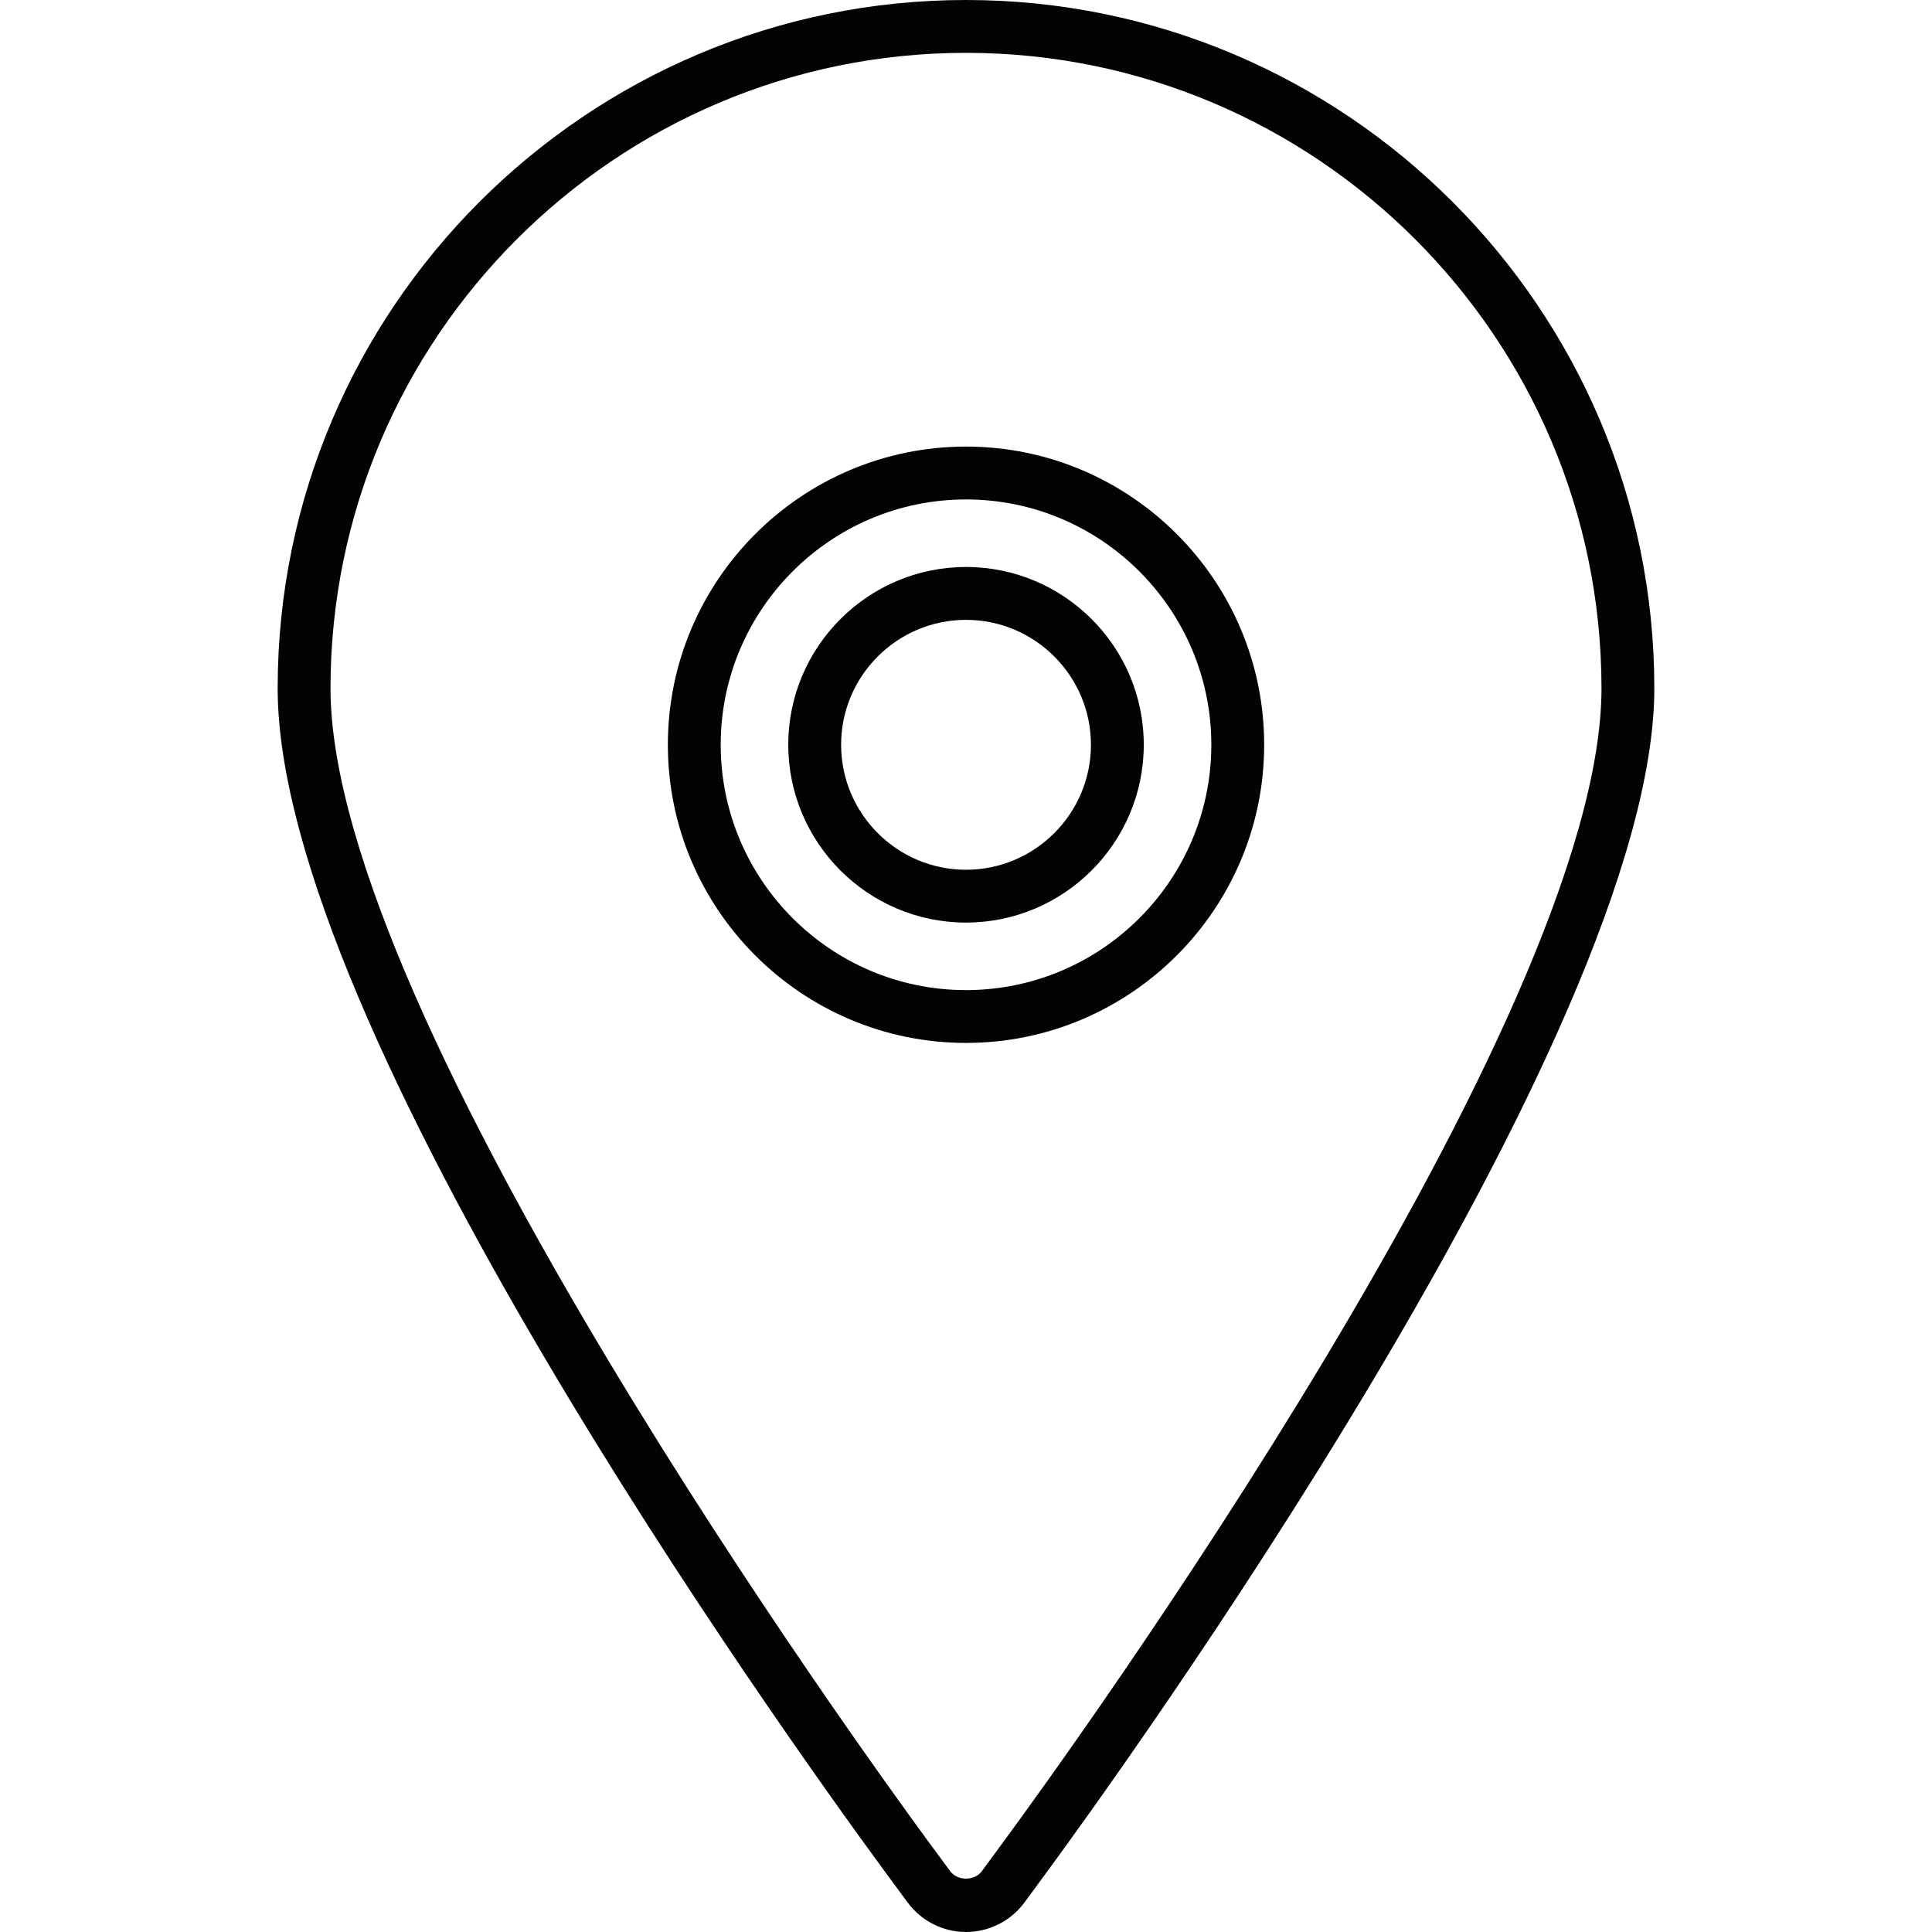
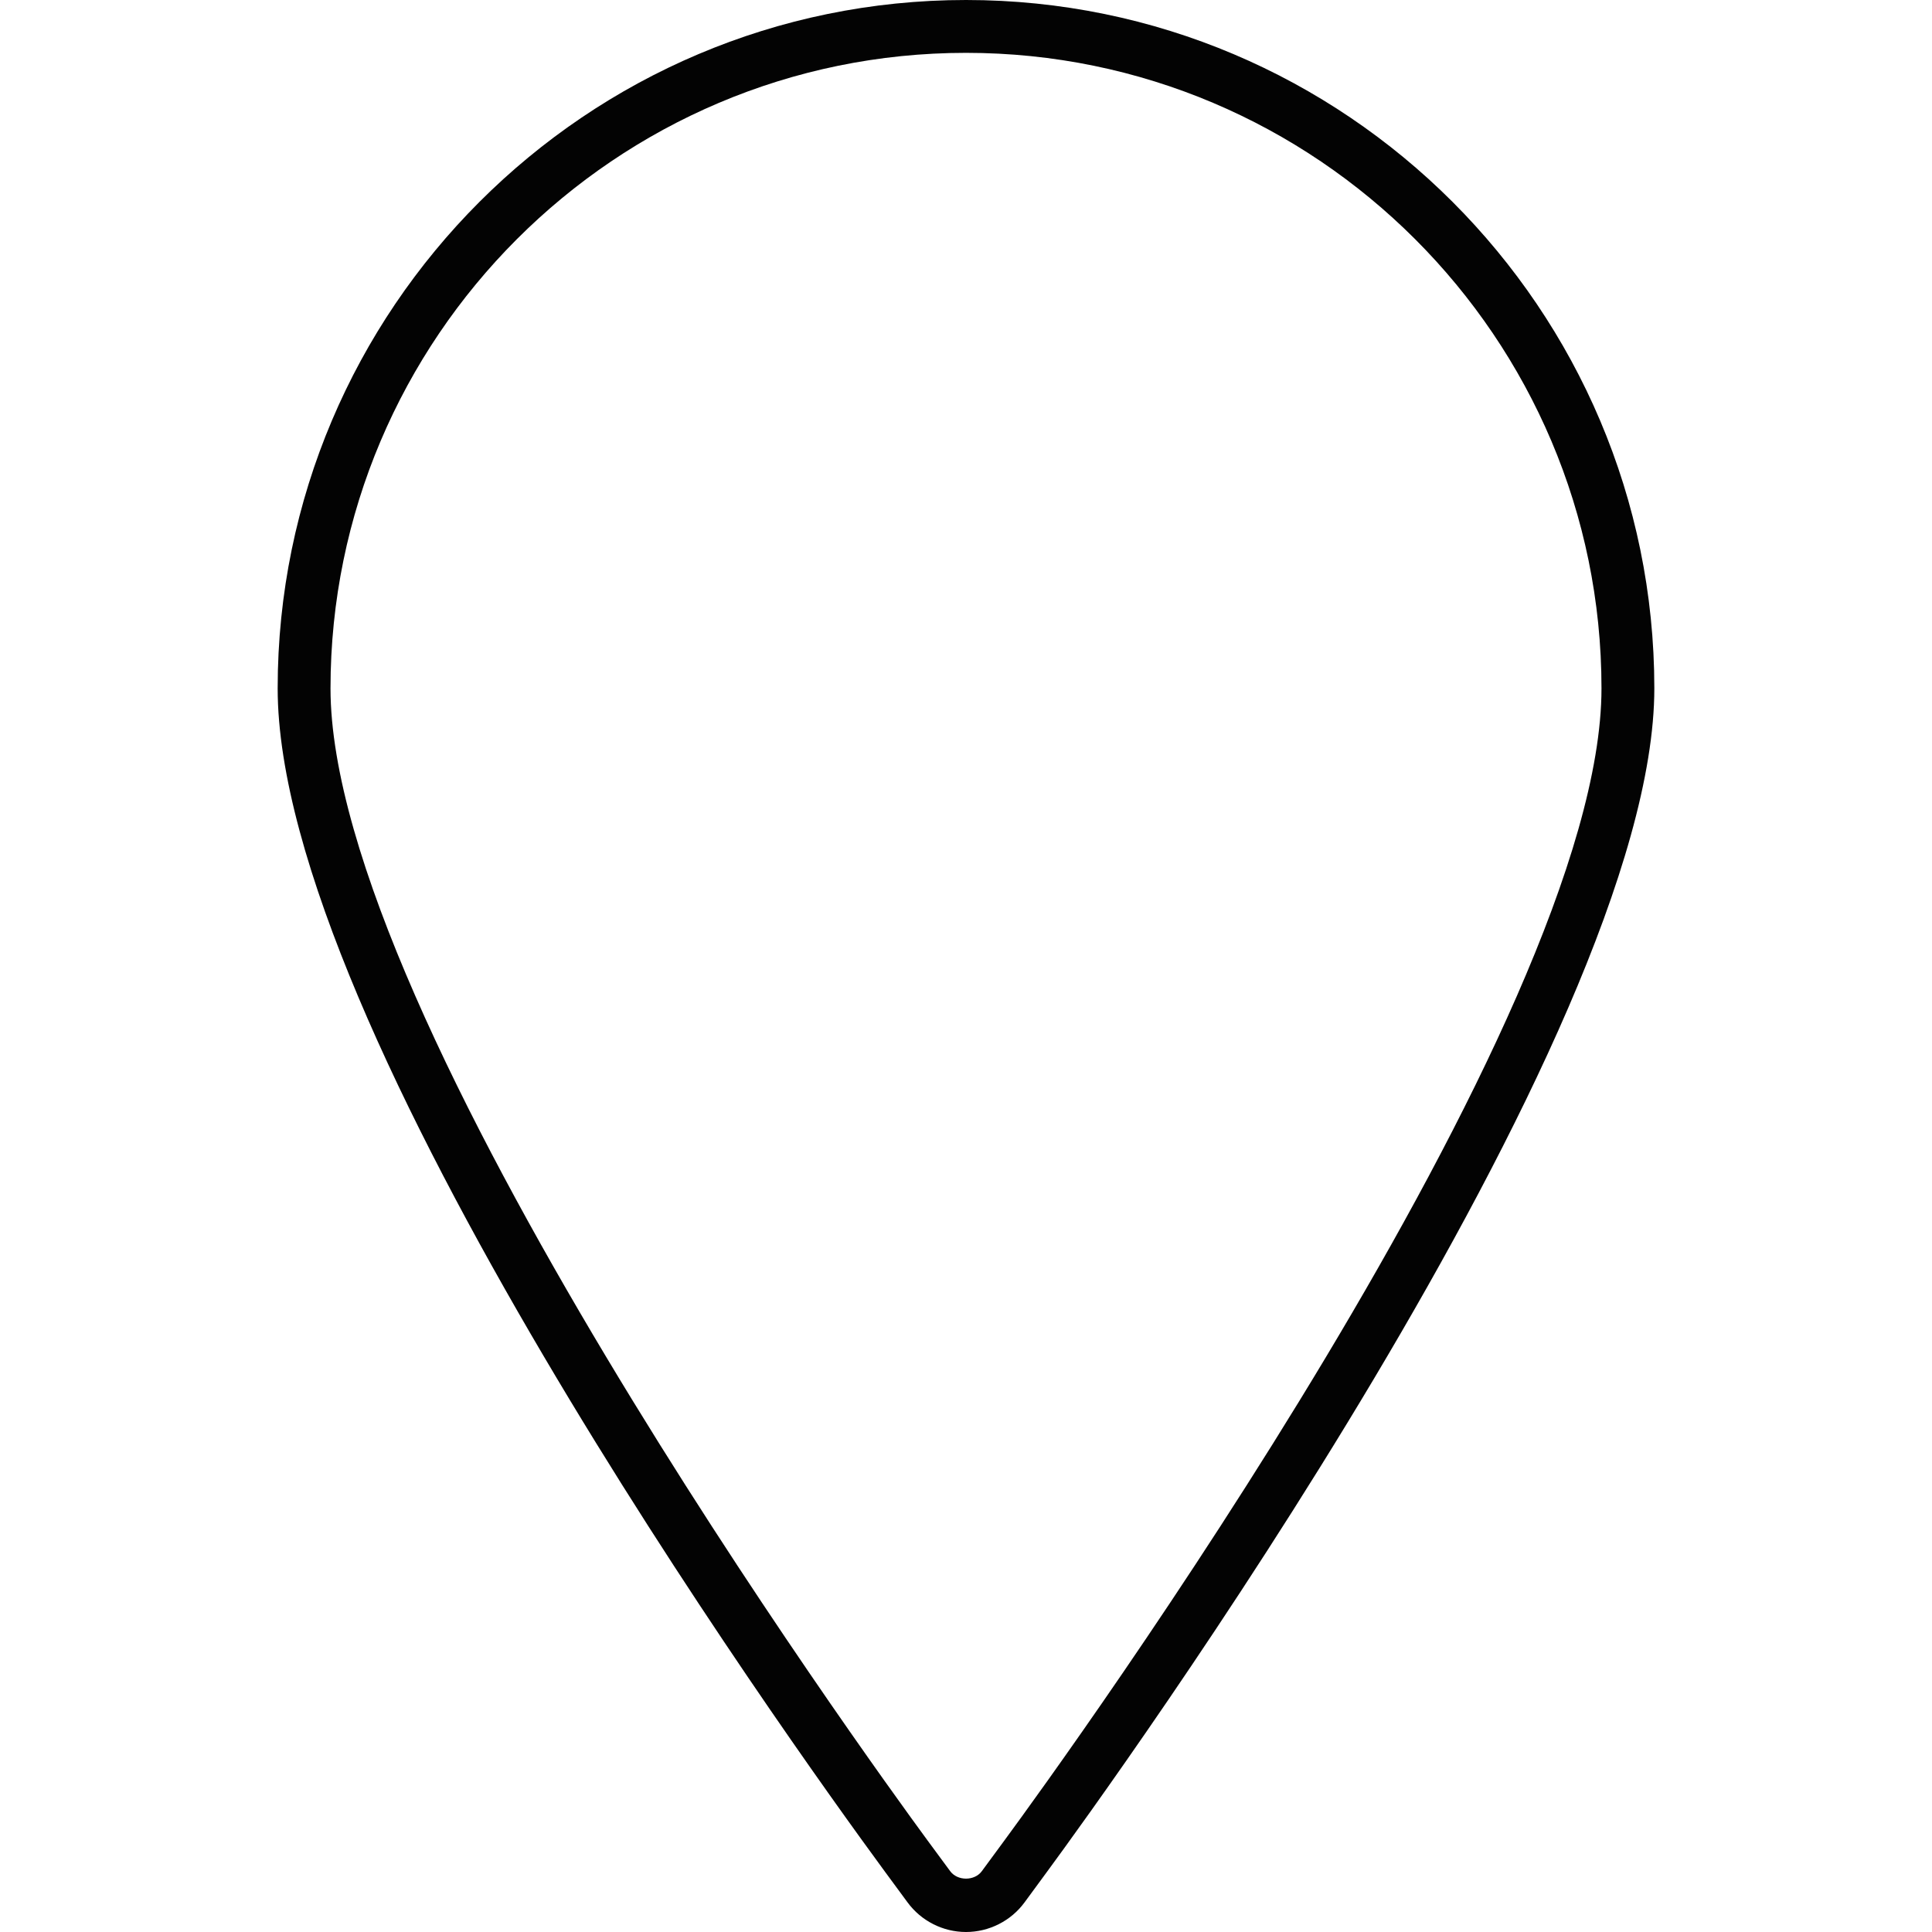
<svg xmlns="http://www.w3.org/2000/svg" version="1.1" id="Capa_1" width="800px" height="800px" viewBox="0 0 428.143 428.143" xml:space="preserve">
  <g>
    <g>
      <g>
        <path style="fill:#030303;" d="M214.074,428.143c-5.106,0-9.955-2.459-12.972-6.588l-5.012-6.805     C173.619,384.147,61.532,227.715,61.532,152.54C61.532,68.428,129.962,0,214.074,0C298.184,0,366.61,68.428,366.61,152.54     c0,76.993-120.775,243.479-134.551,262.21l-5.025,6.845C224.026,425.684,219.186,428.143,214.074,428.143z M214.074,11.711     c-77.654,0-140.832,63.175-140.832,140.829c0,73.037,118.746,236.84,132.283,255.281l5.023,6.815     c1.632,2.253,5.427,2.219,7.024,0.034l5.046-6.861C236.154,389.396,354.9,225.799,354.9,152.54     C354.9,74.88,291.716,11.711,214.074,11.711z" />
      </g>
      <g>
-         <path style="fill:#030303;" d="M214.074,231.116c-36.433,0-66.072-29.639-66.072-66.077c0-36.435,29.639-66.074,66.072-66.074     c36.426,0,66.068,29.639,66.074,66.074C280.148,201.472,250.5,231.116,214.074,231.116z M214.074,110.681     c-29.974,0-54.361,24.388-54.361,54.364c0,29.979,24.387,54.367,54.361,54.367c29.977,0,54.363-24.388,54.363-54.367     C268.433,135.068,244.045,110.681,214.074,110.681z M214.074,204.448c-21.717,0-39.389-17.677-39.389-39.409     c0-21.717,17.671-39.392,39.389-39.392c21.72,0,39.394,17.669,39.394,39.392C253.463,186.771,235.794,204.448,214.074,204.448z      M214.074,137.364c-15.259,0-27.678,12.416-27.678,27.681c0,15.272,12.419,27.698,27.678,27.698     c15.258,0,27.684-12.426,27.684-27.698C241.752,149.775,229.332,137.364,214.074,137.364z" />
-       </g>
+         </g>
    </g>
  </g>
</svg>